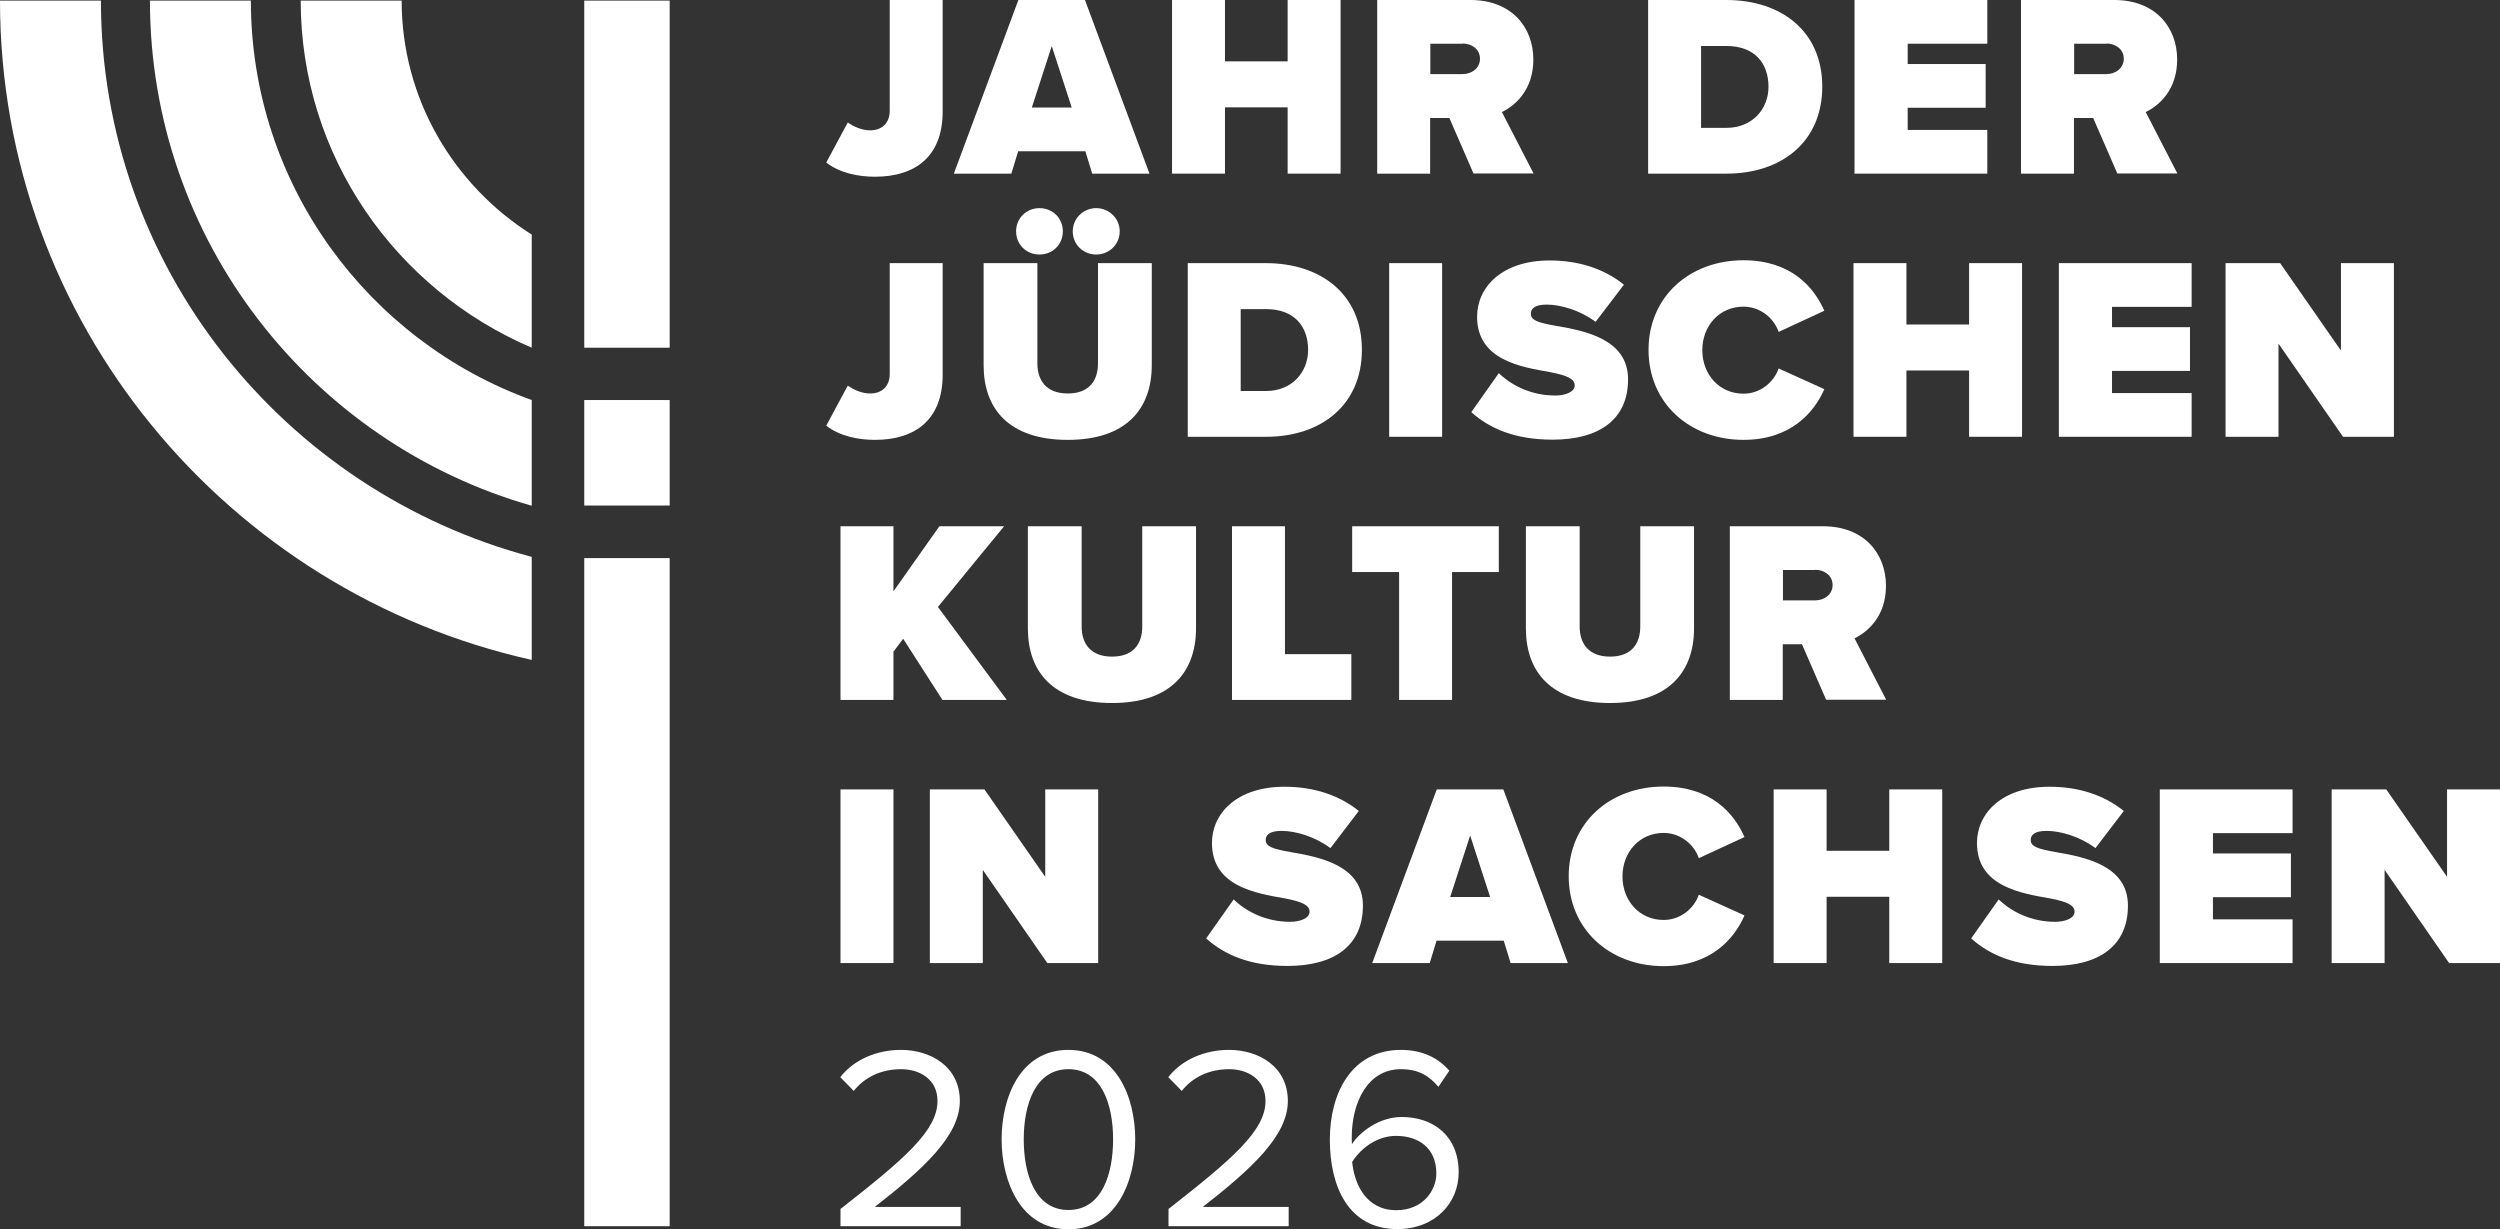
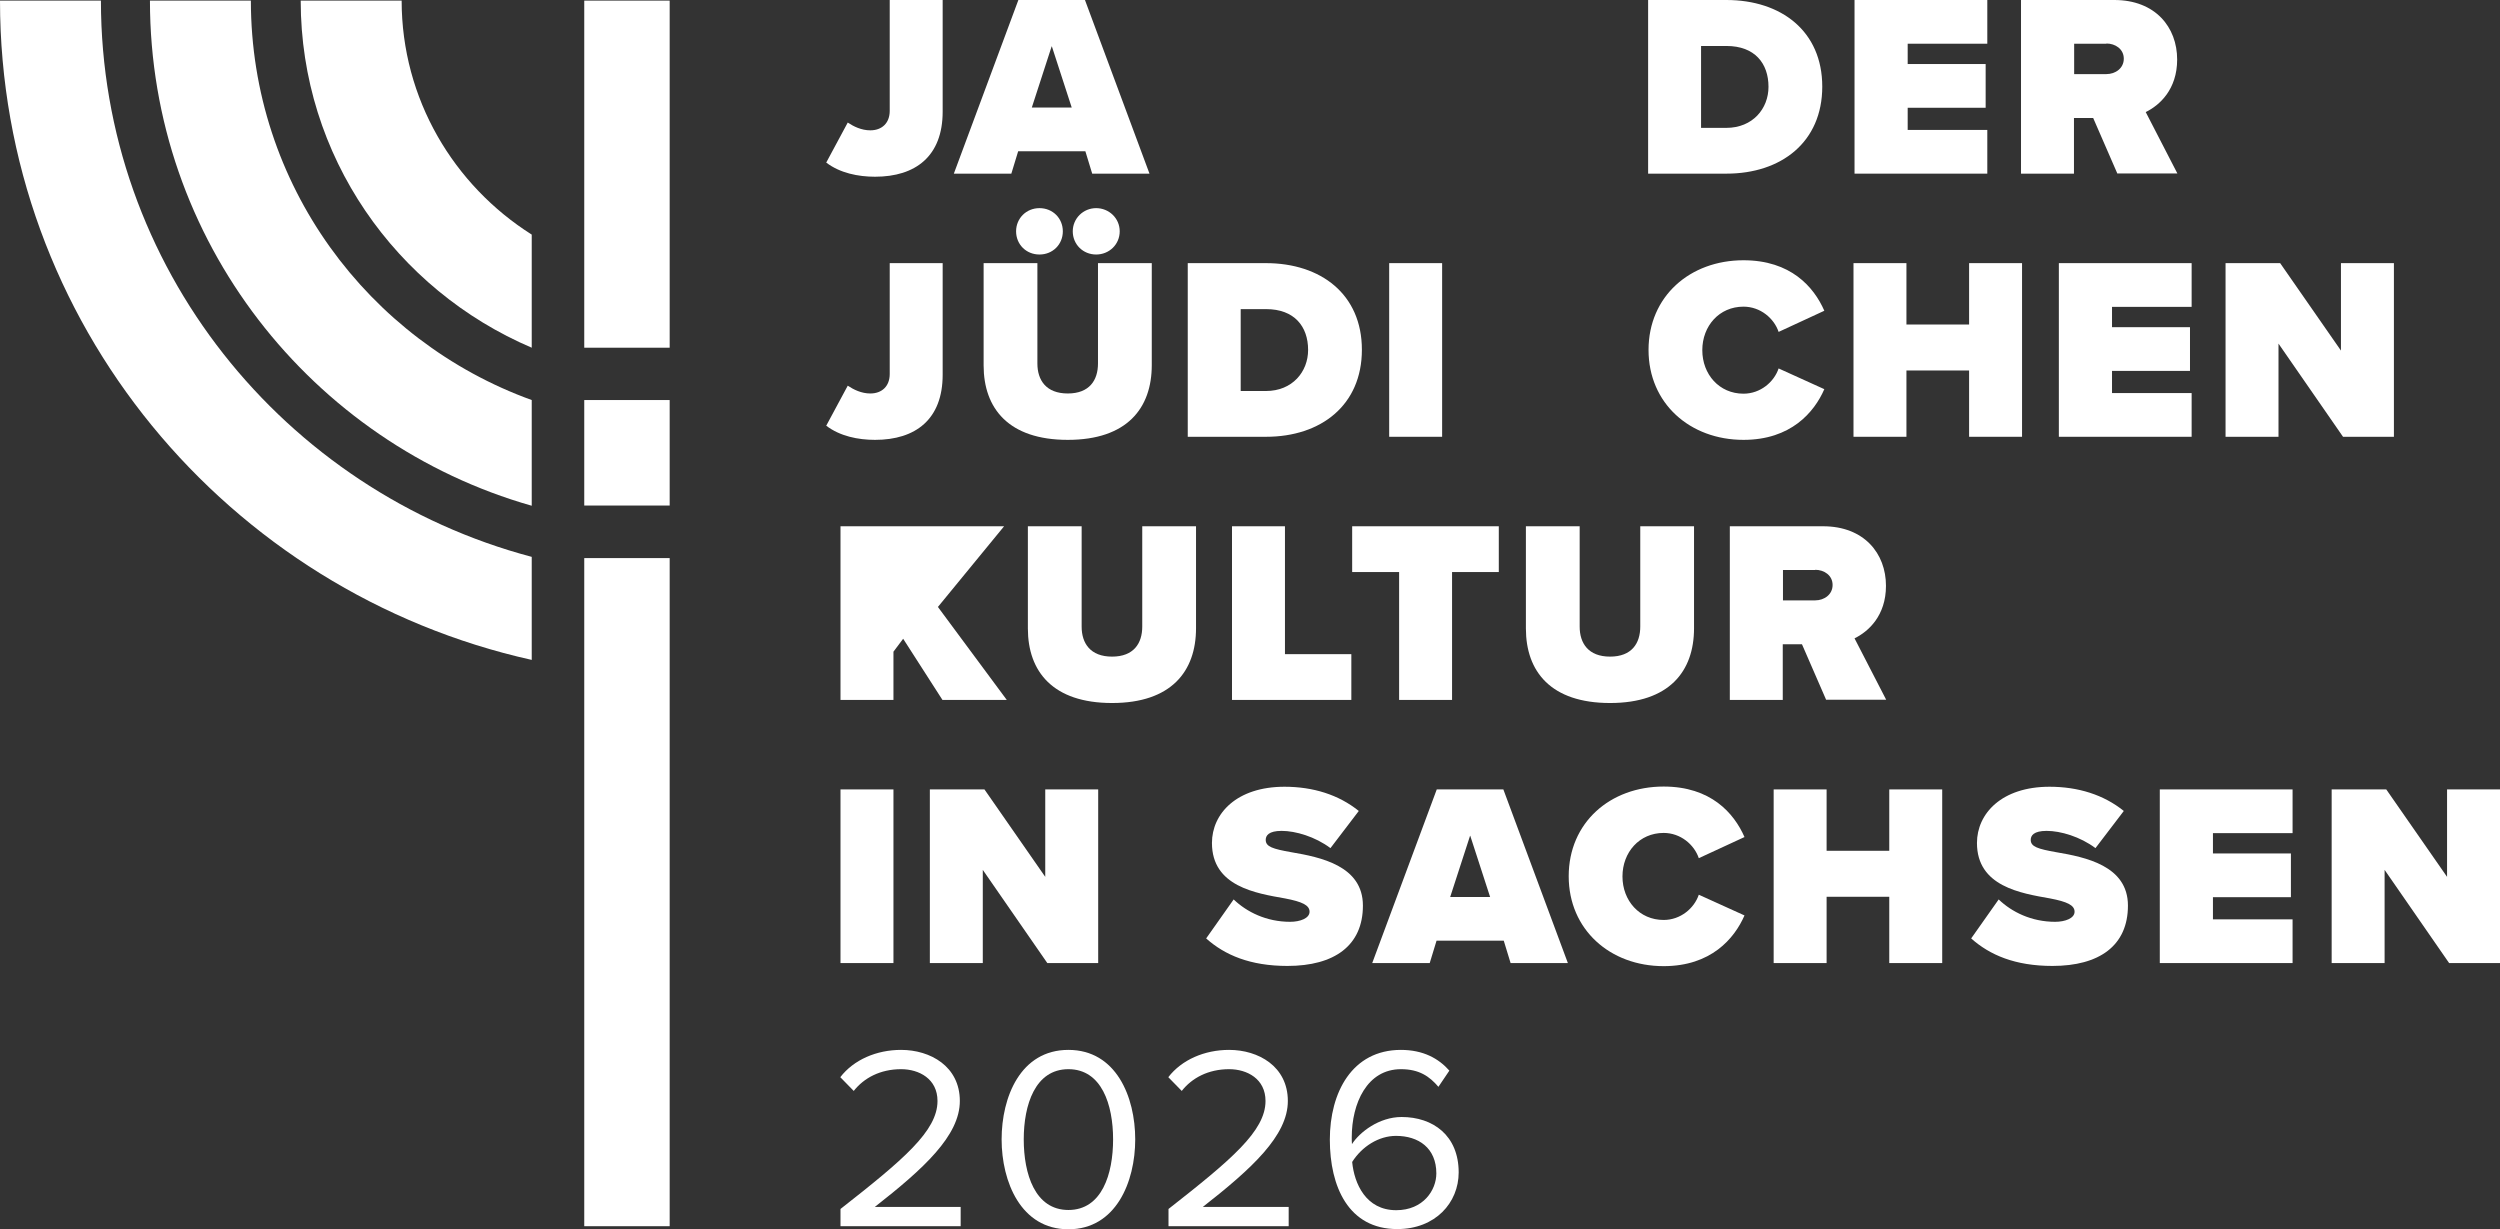
<svg xmlns="http://www.w3.org/2000/svg" width="181" height="89" viewBox="0 0 181 89" fill="none">
  <rect x="0" y="0" width="181" height="89" fill="#333333" stroke="none" />
  <g id="Group 82">
    <g id="Group">
      <path id="Vector" d="M61.377 8.872C61.796 9.154 62.365 9.436 63.009 9.436C63.847 9.436 64.416 8.916 64.416 8.025V0H68.249V8.084C68.249 11.309 66.288 12.795 63.353 12.795C62.125 12.795 60.807 12.527 59.819 11.77L61.377 8.872Z" fill="white" />
      <path id="Vector_2" d="M79.075 12.572L78.581 10.952H73.715L73.221 12.572H69.058L73.73 0H78.551L83.223 12.572H79.06H79.075ZM76.14 3.358L74.703 7.787H77.593L76.155 3.358H76.14Z" fill="white" />
-       <path id="Vector_3" d="M93.225 12.572V7.772H88.688V12.572H84.855V0H88.688V4.443H93.225V0H97.058V12.572H93.225Z" fill="white" />
-       <path id="Vector_4" d="M106.686 12.572L104.934 8.545H103.542V12.572H99.709V0H106.462C109.426 0 111.014 1.962 111.014 4.31C111.014 6.479 109.741 7.623 108.738 8.114L111.029 12.557H106.656L106.686 12.572ZM105.893 3.165H103.557V5.365H105.893C106.537 5.365 107.151 4.949 107.151 4.25C107.151 3.552 106.537 3.15 105.893 3.15V3.165Z" fill="white" />
      <path id="Vector_5" d="M119.324 12.572V0H124.984C128.967 0 131.932 2.259 131.932 6.271C131.932 10.284 128.967 12.572 124.999 12.572H119.324ZM123.157 9.258H124.984C126.901 9.258 128.039 7.861 128.039 6.286C128.039 4.592 127.05 3.329 124.999 3.329H123.157V9.258Z" fill="white" />
      <path id="Vector_6" d="M134.268 12.572V0H143.881V3.165H138.116V4.636H143.761V7.802H138.116V9.407H143.881V12.572H134.268Z" fill="white" />
      <path id="Vector_7" d="M153.299 12.572L151.547 8.545H150.155V12.572H146.321V0H153.074C156.039 0 157.626 1.962 157.626 4.31C157.626 6.479 156.354 7.623 155.35 8.114L157.641 12.557H153.269L153.299 12.572ZM152.505 3.165H150.169V5.365H152.505C153.149 5.365 153.763 4.949 153.763 4.25C153.763 3.552 153.149 3.15 152.505 3.15V3.165Z" fill="white" />
      <path id="Vector_8" d="M61.377 27.923C61.796 28.205 62.365 28.488 63.009 28.488C63.847 28.488 64.416 27.968 64.416 27.076V19.051H68.249V27.135C68.249 30.36 66.288 31.846 63.353 31.846C62.125 31.846 60.807 31.579 59.819 30.821L61.377 27.923Z" fill="white" />
      <path id="Vector_9" d="M71.214 19.052H75.107V26.318C75.107 27.522 75.736 28.488 77.308 28.488C78.88 28.488 79.494 27.522 79.494 26.318V19.052H83.388V26.437C83.388 29.558 81.591 31.846 77.308 31.846C73.026 31.846 71.214 29.573 71.214 26.452V19.052ZM73.565 16.748C73.565 15.812 74.299 15.069 75.257 15.069C76.215 15.069 76.949 15.797 76.949 16.748C76.949 17.699 76.215 18.427 75.257 18.427C74.299 18.427 73.565 17.699 73.565 16.748ZM77.668 16.748C77.668 15.812 78.431 15.069 79.36 15.069C80.288 15.069 81.067 15.797 81.067 16.748C81.067 17.699 80.303 18.427 79.36 18.427C78.416 18.427 77.668 17.699 77.668 16.748Z" fill="white" />
      <path id="Vector_10" d="M85.993 31.623V19.051H91.653C95.636 19.051 98.601 21.31 98.601 25.322C98.601 29.335 95.636 31.623 91.668 31.623H85.993ZM89.826 28.309H91.653C93.57 28.309 94.707 26.913 94.707 25.337C94.707 23.643 93.719 22.38 91.668 22.38H89.826V28.309Z" fill="white" />
      <path id="Vector_11" d="M100.577 31.623V19.051H104.41V31.623H100.577Z" fill="white" />
-       <path id="Vector_12" d="M108.513 27.016C109.456 27.923 110.879 28.636 112.601 28.636C113.32 28.636 114.008 28.384 114.008 27.908C114.008 27.433 113.469 27.18 112.227 26.942C110.13 26.57 106.941 26.08 106.941 22.93C106.941 20.805 108.723 18.858 112.197 18.858C114.263 18.858 116.12 19.438 117.572 20.611L115.521 23.301C114.413 22.469 112.99 22.053 111.987 22.053C111.044 22.053 110.834 22.395 110.834 22.707C110.834 23.197 111.343 23.361 112.691 23.598C114.772 23.955 117.872 24.564 117.872 27.462C117.872 30.36 115.805 31.831 112.406 31.831C109.711 31.831 107.869 31.044 106.522 29.84L108.513 27.016Z" fill="white" />
      <path id="Vector_13" d="M119.354 25.337C119.354 21.459 122.349 18.843 126.227 18.843C129.641 18.843 131.318 20.76 132.081 22.499L128.772 24.03C128.443 23.049 127.455 22.202 126.227 22.202C124.475 22.202 123.247 23.599 123.247 25.352C123.247 27.106 124.475 28.503 126.227 28.503C127.455 28.503 128.443 27.656 128.772 26.675L132.081 28.176C131.348 29.855 129.656 31.846 126.227 31.846C122.349 31.846 119.354 29.201 119.354 25.337Z" fill="white" />
      <path id="Vector_14" d="M142.563 31.623V26.823H138.026V31.623H134.193V19.051H138.026V23.495H142.563V19.051H146.396V31.623H142.563Z" fill="white" />
      <path id="Vector_15" d="M149.061 31.623V19.051H158.674V22.217H152.91V23.688H158.555V26.853H152.91V28.458H158.674V31.623H149.061Z" fill="white" />
      <path id="Vector_16" d="M169.635 31.623L164.963 24.877V31.623H161.13V19.051H165.083L169.485 25.382V19.051H173.319V31.623H169.635Z" fill="white" />
-       <path id="Vector_17" d="M68.234 50.675L65.389 46.246L64.686 47.182V50.675H60.852V38.102H64.686V42.813L68.01 38.102H72.696L67.905 43.943L72.891 50.675H68.219H68.234Z" fill="white" />
+       <path id="Vector_17" d="M68.234 50.675L65.389 46.246L64.686 47.182V50.675H60.852V38.102H64.686L68.01 38.102H72.696L67.905 43.943L72.891 50.675H68.219H68.234Z" fill="white" />
      <path id="Vector_18" d="M74.418 38.102H78.311V45.369C78.311 46.573 78.94 47.539 80.513 47.539C82.085 47.539 82.699 46.573 82.699 45.369V38.102H86.592V45.488C86.592 48.609 84.795 50.898 80.513 50.898C76.23 50.898 74.418 48.624 74.418 45.503V38.102Z" fill="white" />
      <path id="Vector_19" d="M89.197 50.675V38.102H93.031V47.361H97.837V50.675H89.197Z" fill="white" />
      <path id="Vector_20" d="M101.296 50.675V41.416H97.897V38.102H108.513V41.416H105.129V50.675H101.296Z" fill="white" />
      <path id="Vector_21" d="M110.475 38.102H114.368V45.369C114.368 46.573 114.997 47.539 116.569 47.539C118.141 47.539 118.755 46.573 118.755 45.369V38.102H122.648V45.488C122.648 48.609 120.851 50.898 116.569 50.898C112.286 50.898 110.475 48.624 110.475 45.503V38.102Z" fill="white" />
      <path id="Vector_22" d="M132.216 50.675L130.464 46.647H129.072V50.675H125.239V38.102H131.992C134.956 38.102 136.544 40.064 136.544 42.412C136.544 44.582 135.271 45.726 134.268 46.216L136.559 50.66H132.186L132.216 50.675ZM131.423 41.268H129.087V43.467H131.423C132.066 43.467 132.68 43.051 132.68 42.353C132.68 41.654 132.066 41.253 131.423 41.253V41.268Z" fill="white" />
      <path id="Vector_23" d="M60.852 69.726V57.154H64.686V69.726H60.852Z" fill="white" />
      <path id="Vector_24" d="M75.826 69.726L71.154 62.979V69.726H67.321V57.154H71.274L75.676 63.484V57.154H79.509V69.726H75.826Z" fill="white" />
      <path id="Vector_25" d="M89.317 65.119C90.26 66.025 91.683 66.739 93.405 66.739C94.124 66.739 94.812 66.486 94.812 66.01C94.812 65.535 94.273 65.282 93.031 65.045C90.934 64.673 87.745 64.183 87.745 61.032C87.745 58.907 89.527 56.96 93.001 56.96C95.067 56.96 96.924 57.54 98.376 58.714L96.325 61.404C95.217 60.572 93.794 60.156 92.791 60.156C91.848 60.156 91.638 60.497 91.638 60.809C91.638 61.3 92.147 61.463 93.495 61.701C95.576 62.058 98.675 62.667 98.675 65.565C98.675 68.463 96.609 69.934 93.21 69.934C90.515 69.934 88.673 69.146 87.326 67.942L89.317 65.119Z" fill="white" />
      <path id="Vector_26" d="M109.367 69.726L108.872 68.106H104.006L103.512 69.726H99.349L104.021 57.154H108.843L113.514 69.726H109.352H109.367ZM106.432 60.512L104.994 64.941H107.884L106.447 60.512H106.432Z" fill="white" />
      <path id="Vector_27" d="M113.574 63.44C113.574 59.561 116.569 56.946 120.447 56.946C123.861 56.946 125.538 58.863 126.302 60.602L122.993 62.132C122.663 61.151 121.675 60.304 120.447 60.304C118.695 60.304 117.467 61.701 117.467 63.455C117.467 65.208 118.695 66.605 120.447 66.605C121.675 66.605 122.663 65.758 122.993 64.777L126.302 66.278C125.568 67.957 123.876 69.949 120.447 69.949C116.569 69.949 113.574 67.304 113.574 63.44Z" fill="white" />
      <path id="Vector_28" d="M136.783 69.726V64.926H132.246V69.726H128.413V57.154H132.246V61.597H136.783V57.154H140.616V69.726H136.783Z" fill="white" />
      <path id="Vector_29" d="M144.704 65.119C145.647 66.025 147.07 66.739 148.792 66.739C149.511 66.739 150.199 66.486 150.199 66.01C150.199 65.535 149.66 65.282 148.418 65.045C146.321 64.673 143.132 64.183 143.132 61.032C143.132 58.907 144.914 56.96 148.388 56.96C150.454 56.96 152.311 57.54 153.763 58.714L151.712 61.404C150.604 60.572 149.181 60.156 148.178 60.156C147.235 60.156 147.025 60.497 147.025 60.809C147.025 61.3 147.534 61.463 148.882 61.701C150.963 62.058 154.063 62.667 154.063 65.565C154.063 68.463 151.996 69.934 148.597 69.934C145.902 69.934 144.06 69.146 142.713 67.942L144.704 65.119Z" fill="white" />
      <path id="Vector_30" d="M156.369 69.726V57.154H165.982V60.319H160.217V61.79H165.862V64.956H160.217V66.561H165.982V69.726H156.369Z" fill="white" />
      <path id="Vector_31" d="M177.316 69.726L172.645 62.979V69.726H168.812V57.154H172.765L177.167 63.484V57.154H181V69.726H177.316Z" fill="white" />
      <path id="Vector_32" d="M60.852 88.777V87.529C65.404 83.962 67.875 81.882 67.875 79.712C67.875 78.107 66.542 77.409 65.24 77.409C63.727 77.409 62.544 78.048 61.811 78.984L60.837 77.988C61.811 76.725 63.458 76.012 65.24 76.012C67.351 76.012 69.492 77.201 69.492 79.712C69.492 82.223 66.872 84.616 63.338 87.38H69.552V88.777H60.852Z" fill="white" />
      <path id="Vector_33" d="M77.353 76.012C80.812 76.012 82.19 79.415 82.19 82.491C82.19 85.567 80.797 89 77.353 89C73.909 89 72.517 85.552 72.517 82.491C72.517 79.43 73.879 76.012 77.353 76.012ZM77.353 77.409C74.942 77.409 74.119 79.994 74.119 82.491C74.119 84.987 74.927 87.603 77.353 87.603C79.779 87.603 80.588 85.002 80.588 82.491C80.588 79.98 79.764 77.409 77.353 77.409Z" fill="white" />
      <path id="Vector_34" d="M84.6 88.777V87.529C89.152 83.962 91.623 81.882 91.623 79.712C91.623 78.107 90.29 77.409 88.988 77.409C87.475 77.409 86.292 78.048 85.559 78.984L84.585 77.988C85.559 76.725 87.206 76.012 88.988 76.012C91.099 76.012 93.24 77.201 93.24 79.712C93.24 82.223 90.62 84.616 87.086 87.38H93.3V88.777H84.6Z" fill="white" />
      <path id="Vector_35" d="M101.416 76.012C103.048 76.012 104.156 76.636 104.934 77.513L104.141 78.687C103.497 77.929 102.748 77.409 101.431 77.409C98.975 77.409 97.867 79.876 97.867 82.342C97.867 82.506 97.867 82.669 97.882 82.833C98.436 81.971 99.844 80.871 101.476 80.871C103.752 80.871 105.608 82.209 105.608 84.883C105.608 87.068 103.931 88.985 101.161 88.985C97.627 88.985 96.28 85.909 96.28 82.506C96.28 79.103 97.882 76.012 101.431 76.012H101.416ZM101.071 82.238C99.814 82.238 98.601 83.011 97.897 84.126C98.047 85.686 98.885 87.618 101.086 87.618C103.048 87.618 103.991 86.162 103.991 84.958C103.991 83.115 102.703 82.238 101.071 82.238Z" fill="white" />
    </g>
    <g id="Group_2">
      <path id="Vector_36" d="M48.484 28.963H42.3V36.601H48.484V28.963Z" fill="white" />
      <path id="Vector_37" d="M48.484 40.406H42.3V88.777H48.484V40.406Z" fill="white" />
      <path id="Vector_38" d="M48.484 0.044H42.3V25.174H48.484V0.044Z" fill="white" />
      <path id="Vector_39" d="M7.307 0.044H0C0 23.346 16.486 42.873 38.497 47.777V40.317C20.559 35.561 7.307 19.304 7.307 0.044Z" fill="white" />
      <path id="Vector_40" d="M18.163 0.044H10.856C10.856 17.402 22.565 32.084 38.497 36.616V28.963C26.653 24.683 18.163 13.345 18.163 0.044Z" fill="white" />
      <path id="Vector_41" d="M29.079 0.044H21.771C21.771 11.309 28.674 20.983 38.497 25.174V16.985C32.852 13.419 29.079 7.163 29.079 0.044Z" fill="white" />
    </g>
  </g>
</svg>